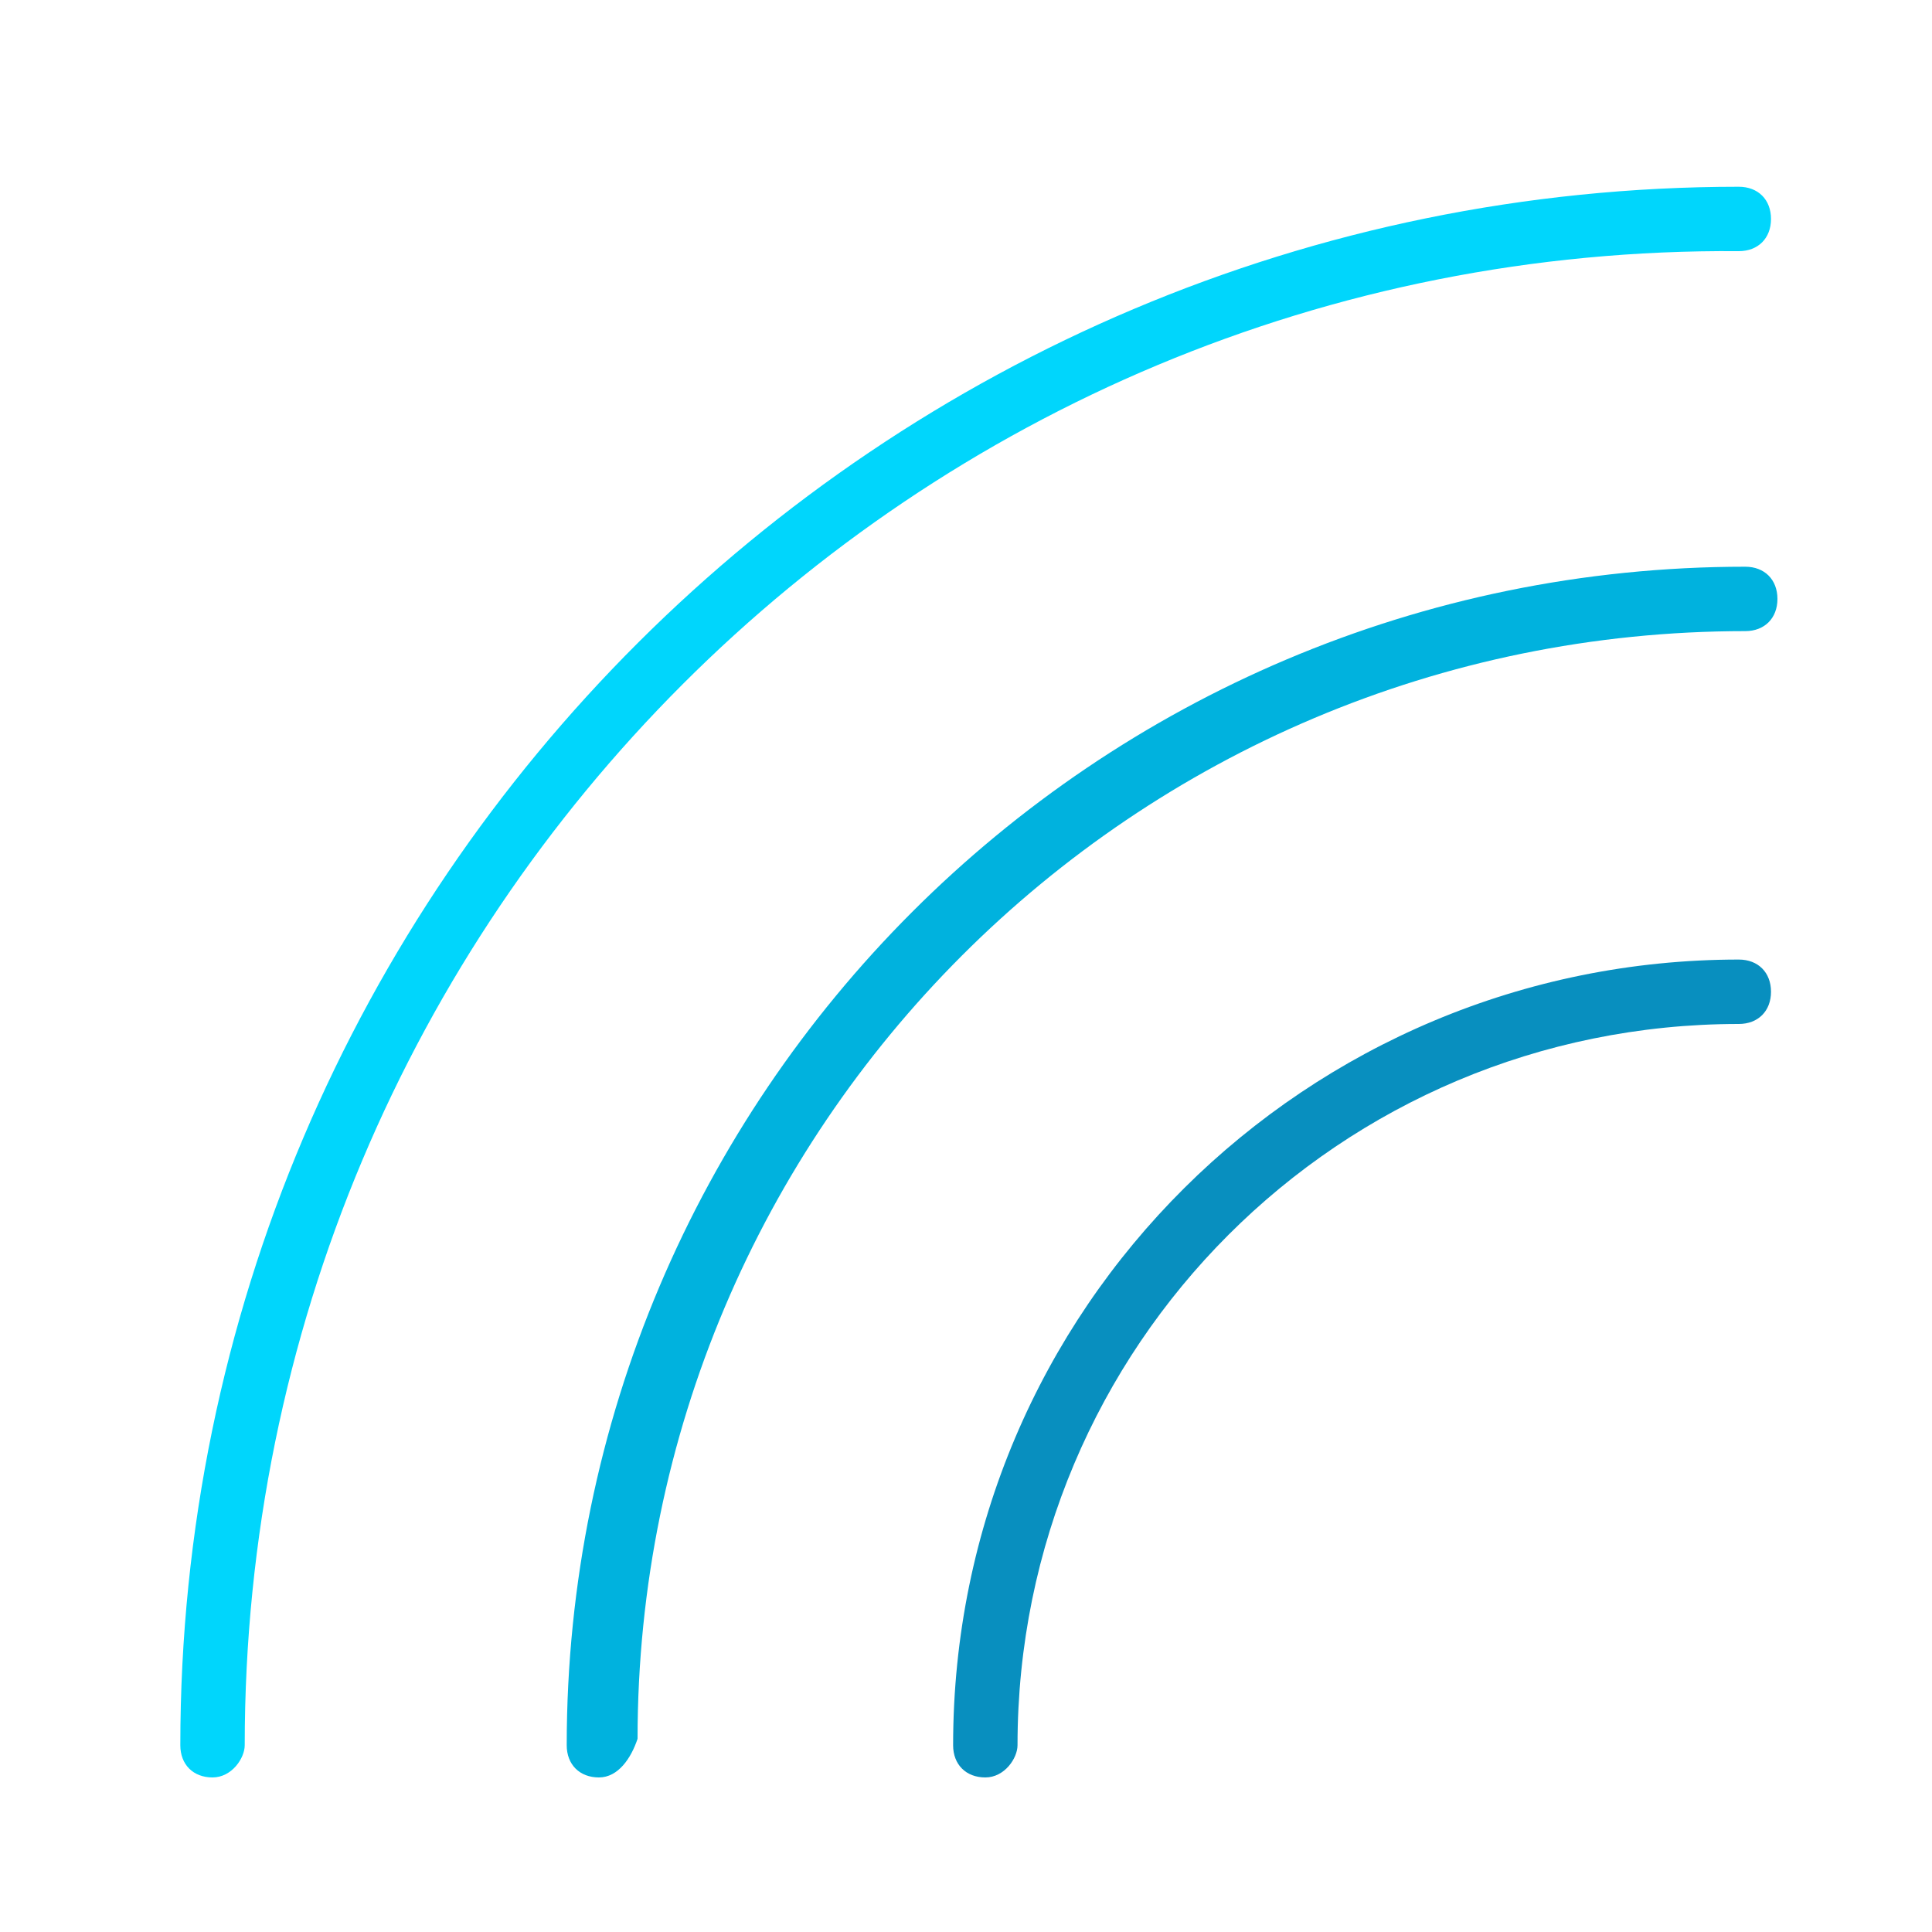
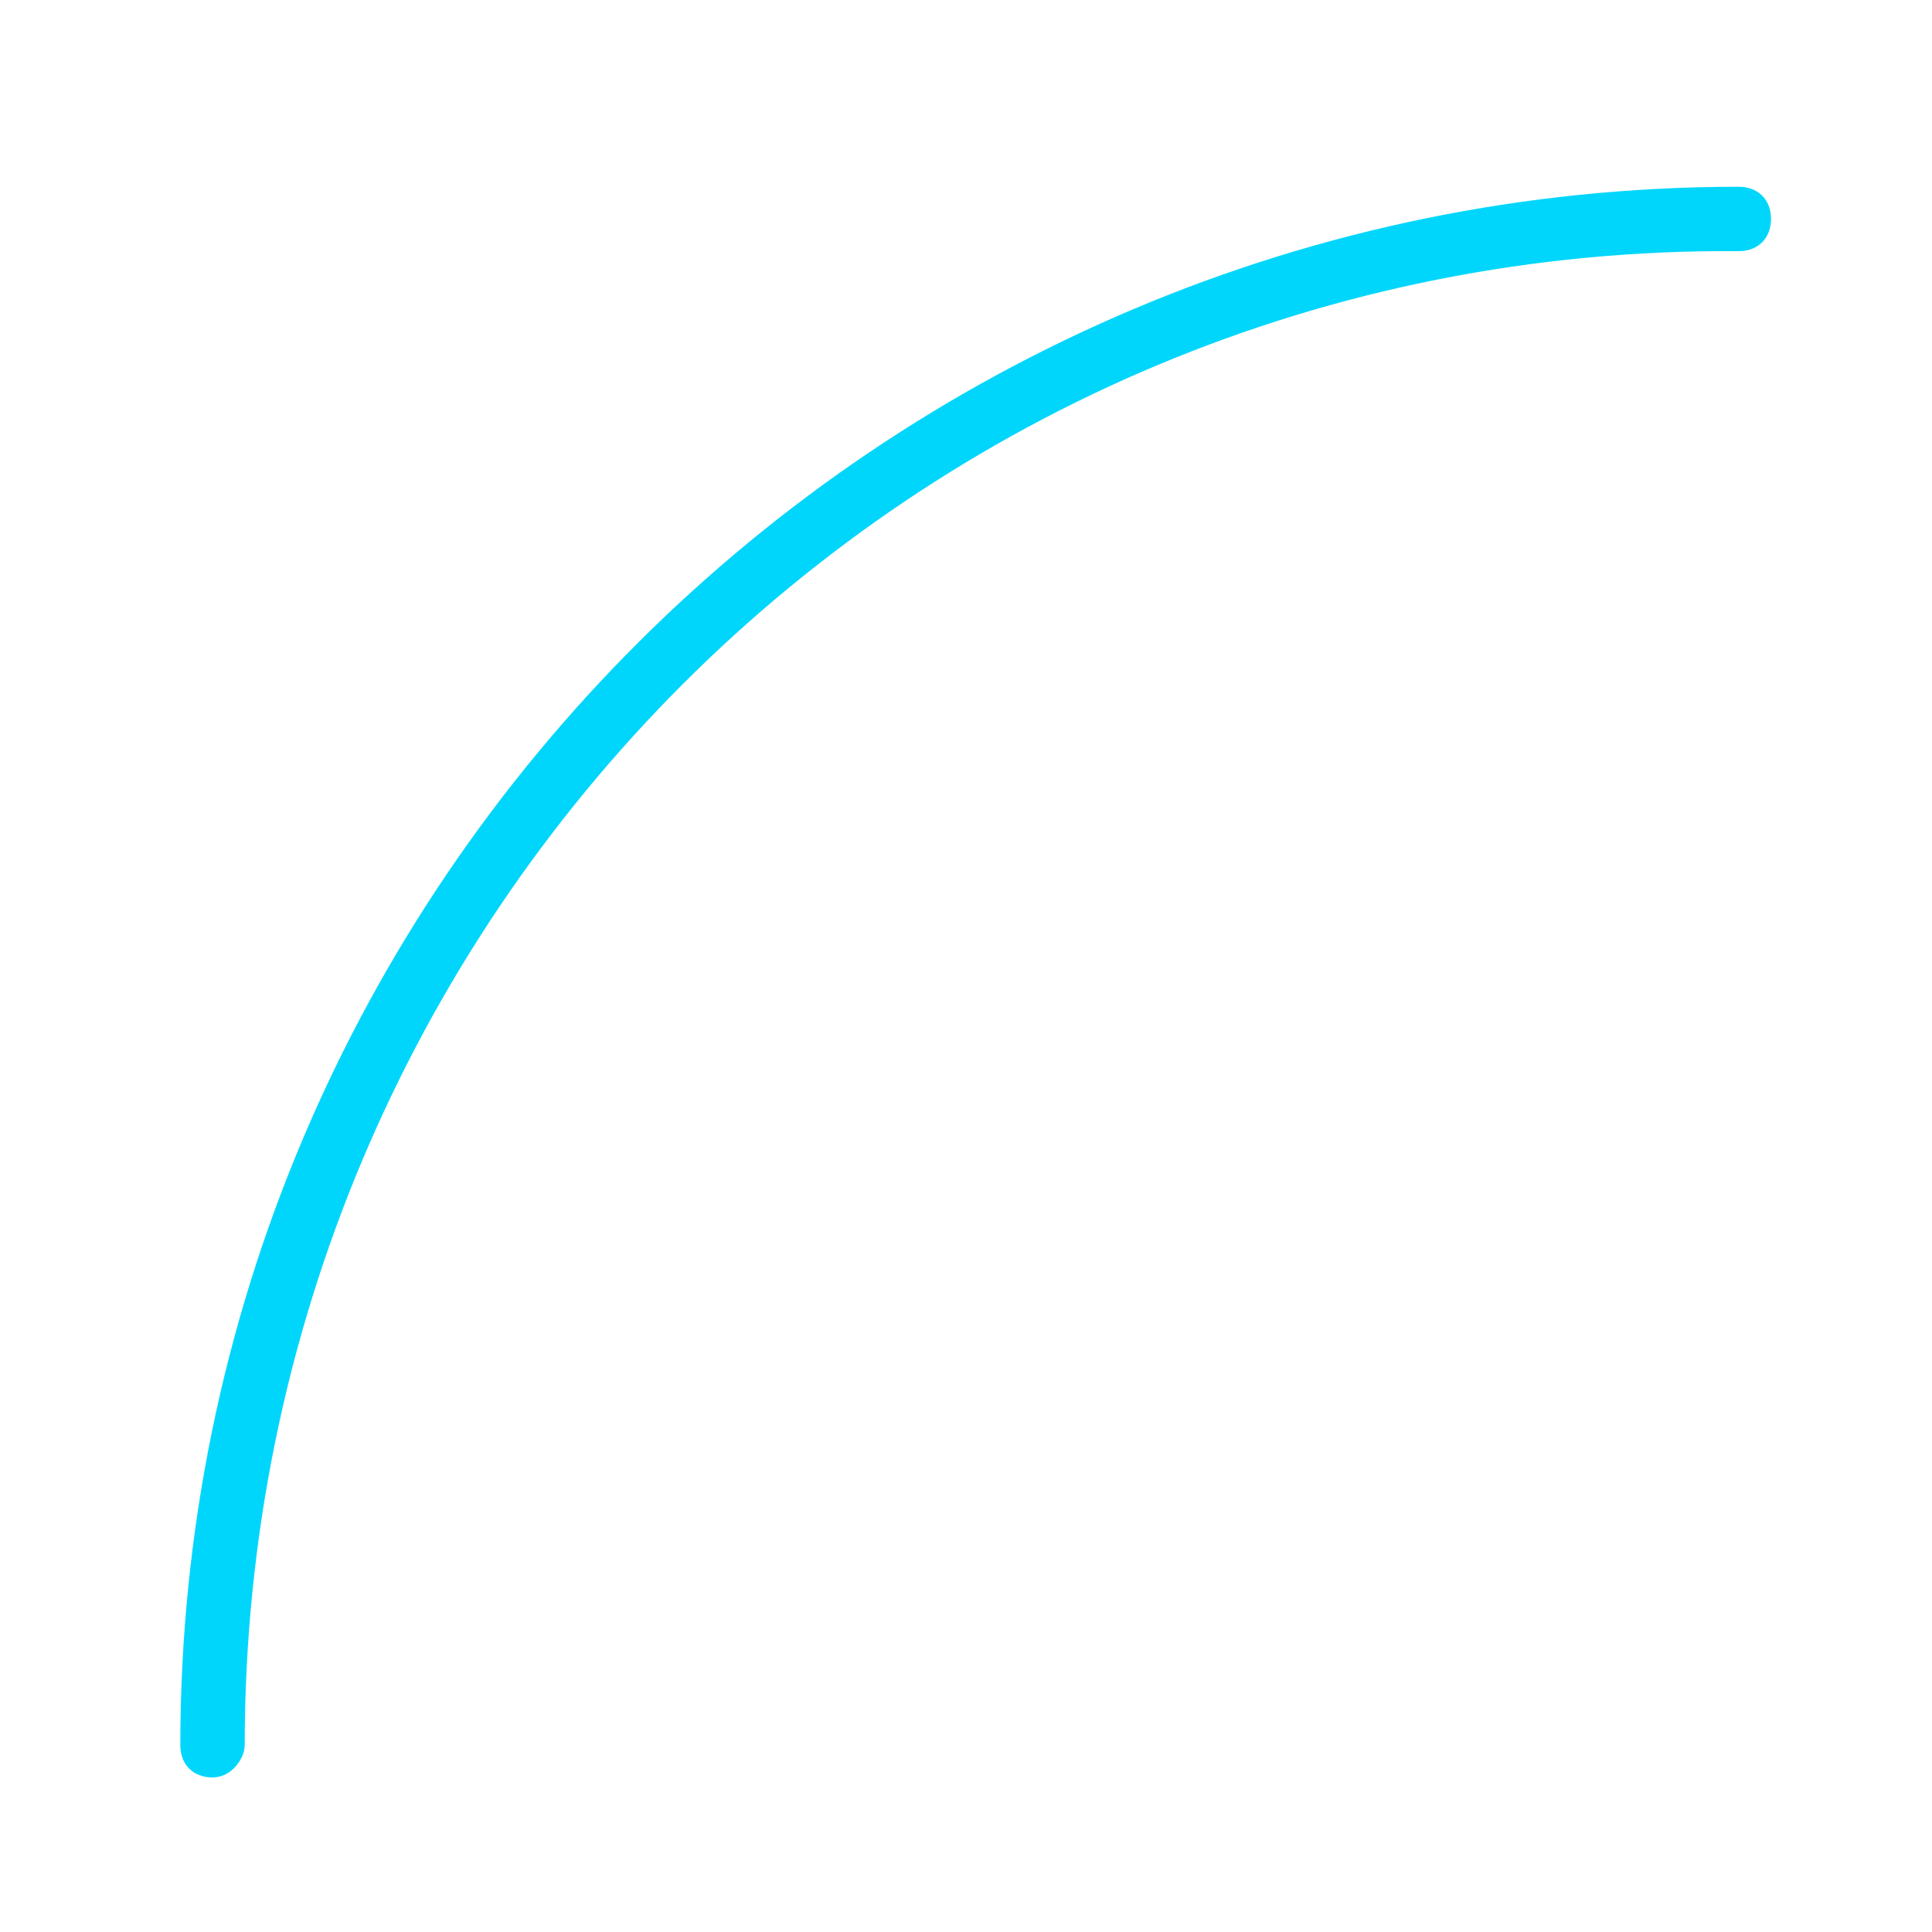
<svg xmlns="http://www.w3.org/2000/svg" id="Layer_1" x="0px" y="0px" viewBox="0 0 30 30" style="enable-background:new 0 0 30 30;" xml:space="preserve">
  <style type="text/css">	.st0{fill:#00D6FC;}	.st1{fill:#00B2DE;}	.st2{fill:#088FBF;}</style>
  <g>
    <path class="st0" d="M3.3,27.6c-0.3,0-0.5-0.2-0.5-0.5c0-13.4,10.9-24.2,24.2-24.2c0.3,0,0.5,0.2,0.5,0.5s-0.2,0.5-0.5,0.5  C14.2,3.8,3.8,14.2,3.8,27.1C3.8,27.3,3.6,27.6,3.3,27.6z" />
-     <path class="st1" d="M9.3,27.6c-0.3,0-0.5-0.2-0.5-0.5C8.8,17,17,8.8,27.1,8.8c0.3,0,0.5,0.2,0.5,0.5s-0.2,0.5-0.5,0.5  c-9.5,0-17.2,7.7-17.2,17.2C9.8,27.3,9.6,27.6,9.3,27.6z" />
-     <path class="st2" d="M15.3,27.6c-0.3,0-0.5-0.2-0.5-0.5c0-6.8,5.5-12.2,12.2-12.2c0.3,0,0.5,0.2,0.5,0.5s-0.2,0.5-0.5,0.5  c-6.2,0-11.2,5-11.2,11.2C15.8,27.3,15.6,27.6,15.3,27.6z" />
  </g>
</svg>